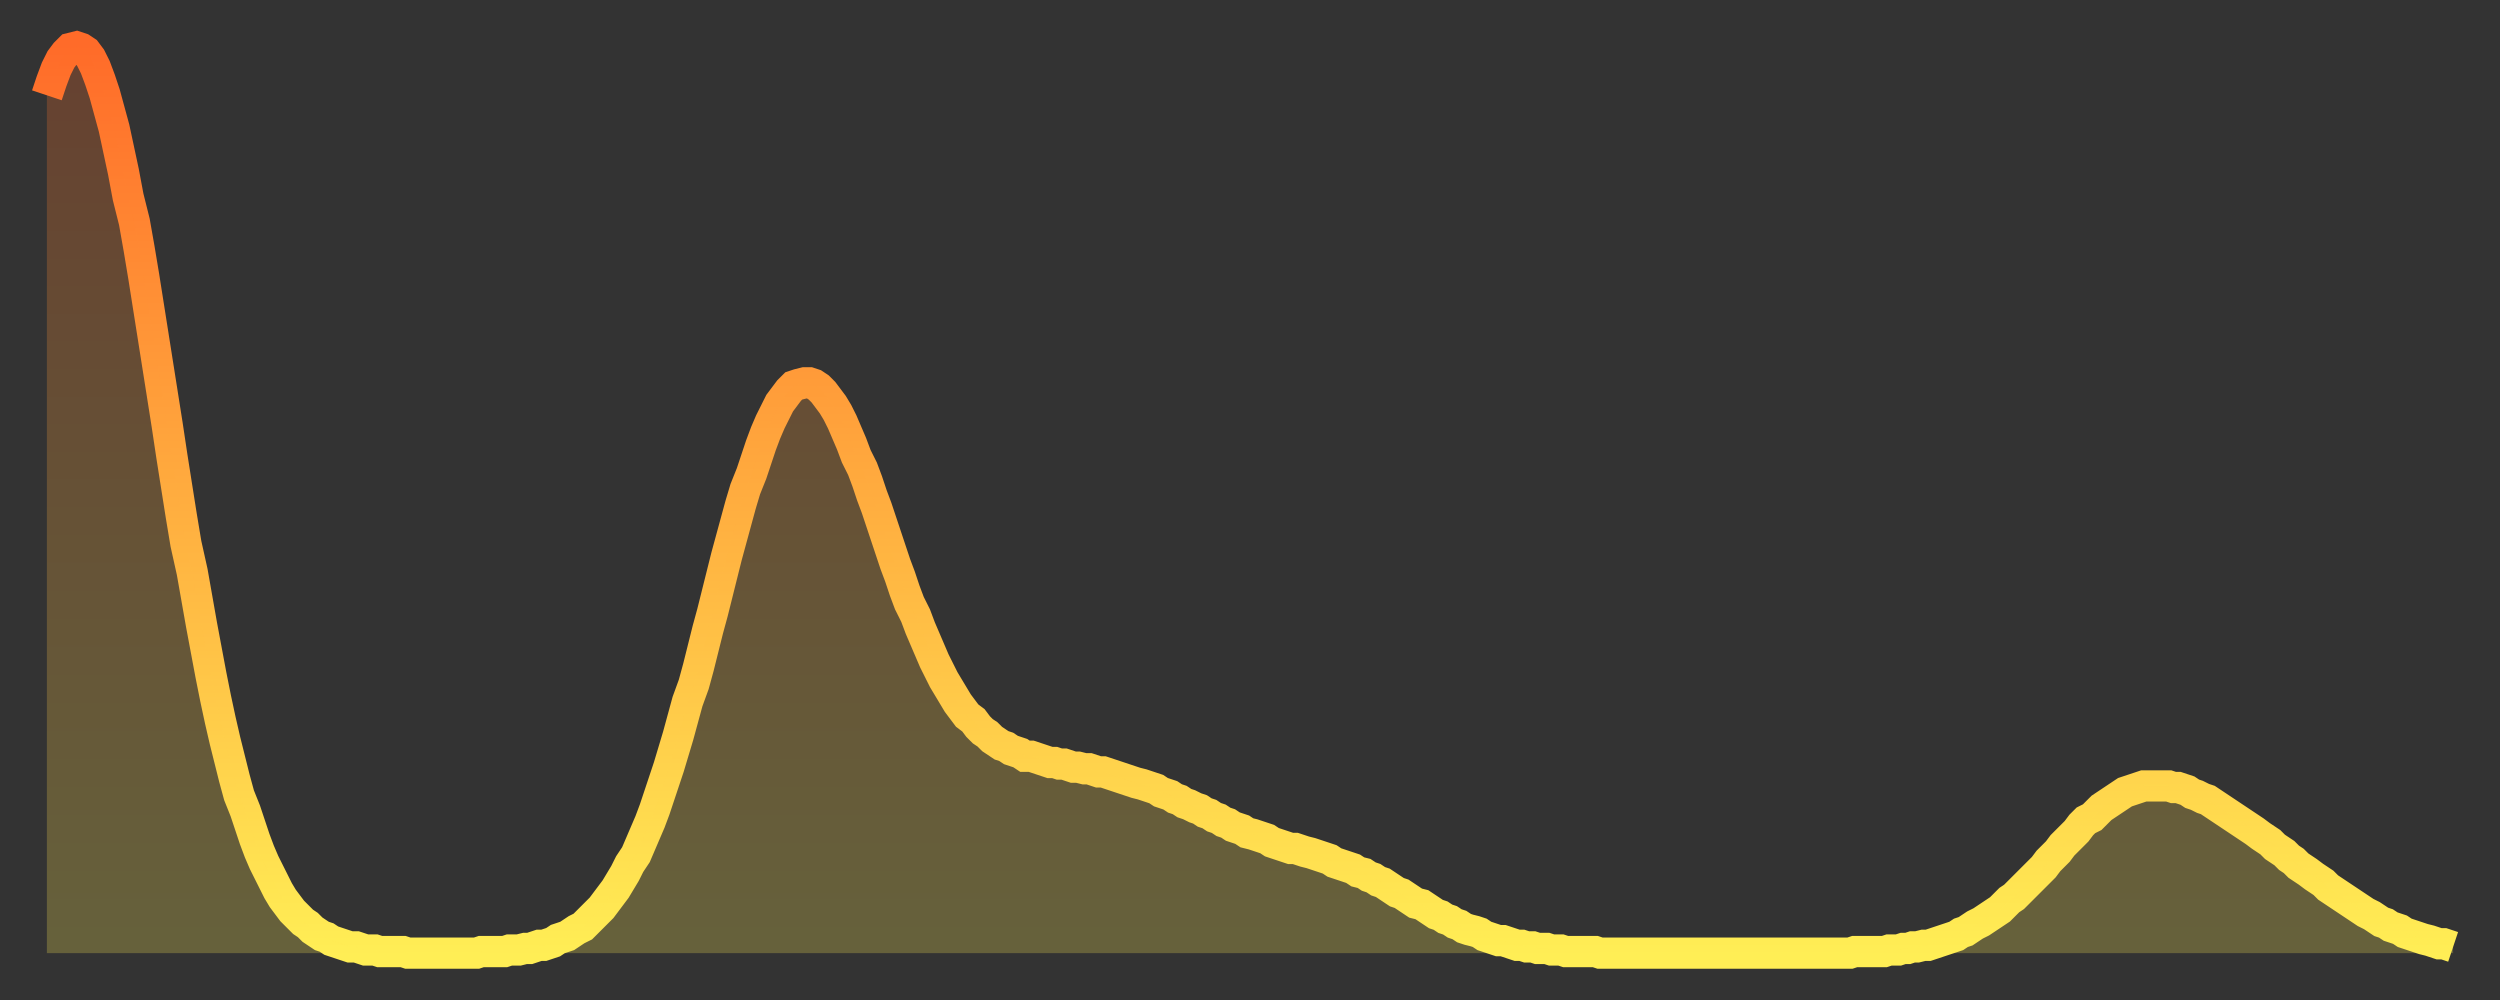
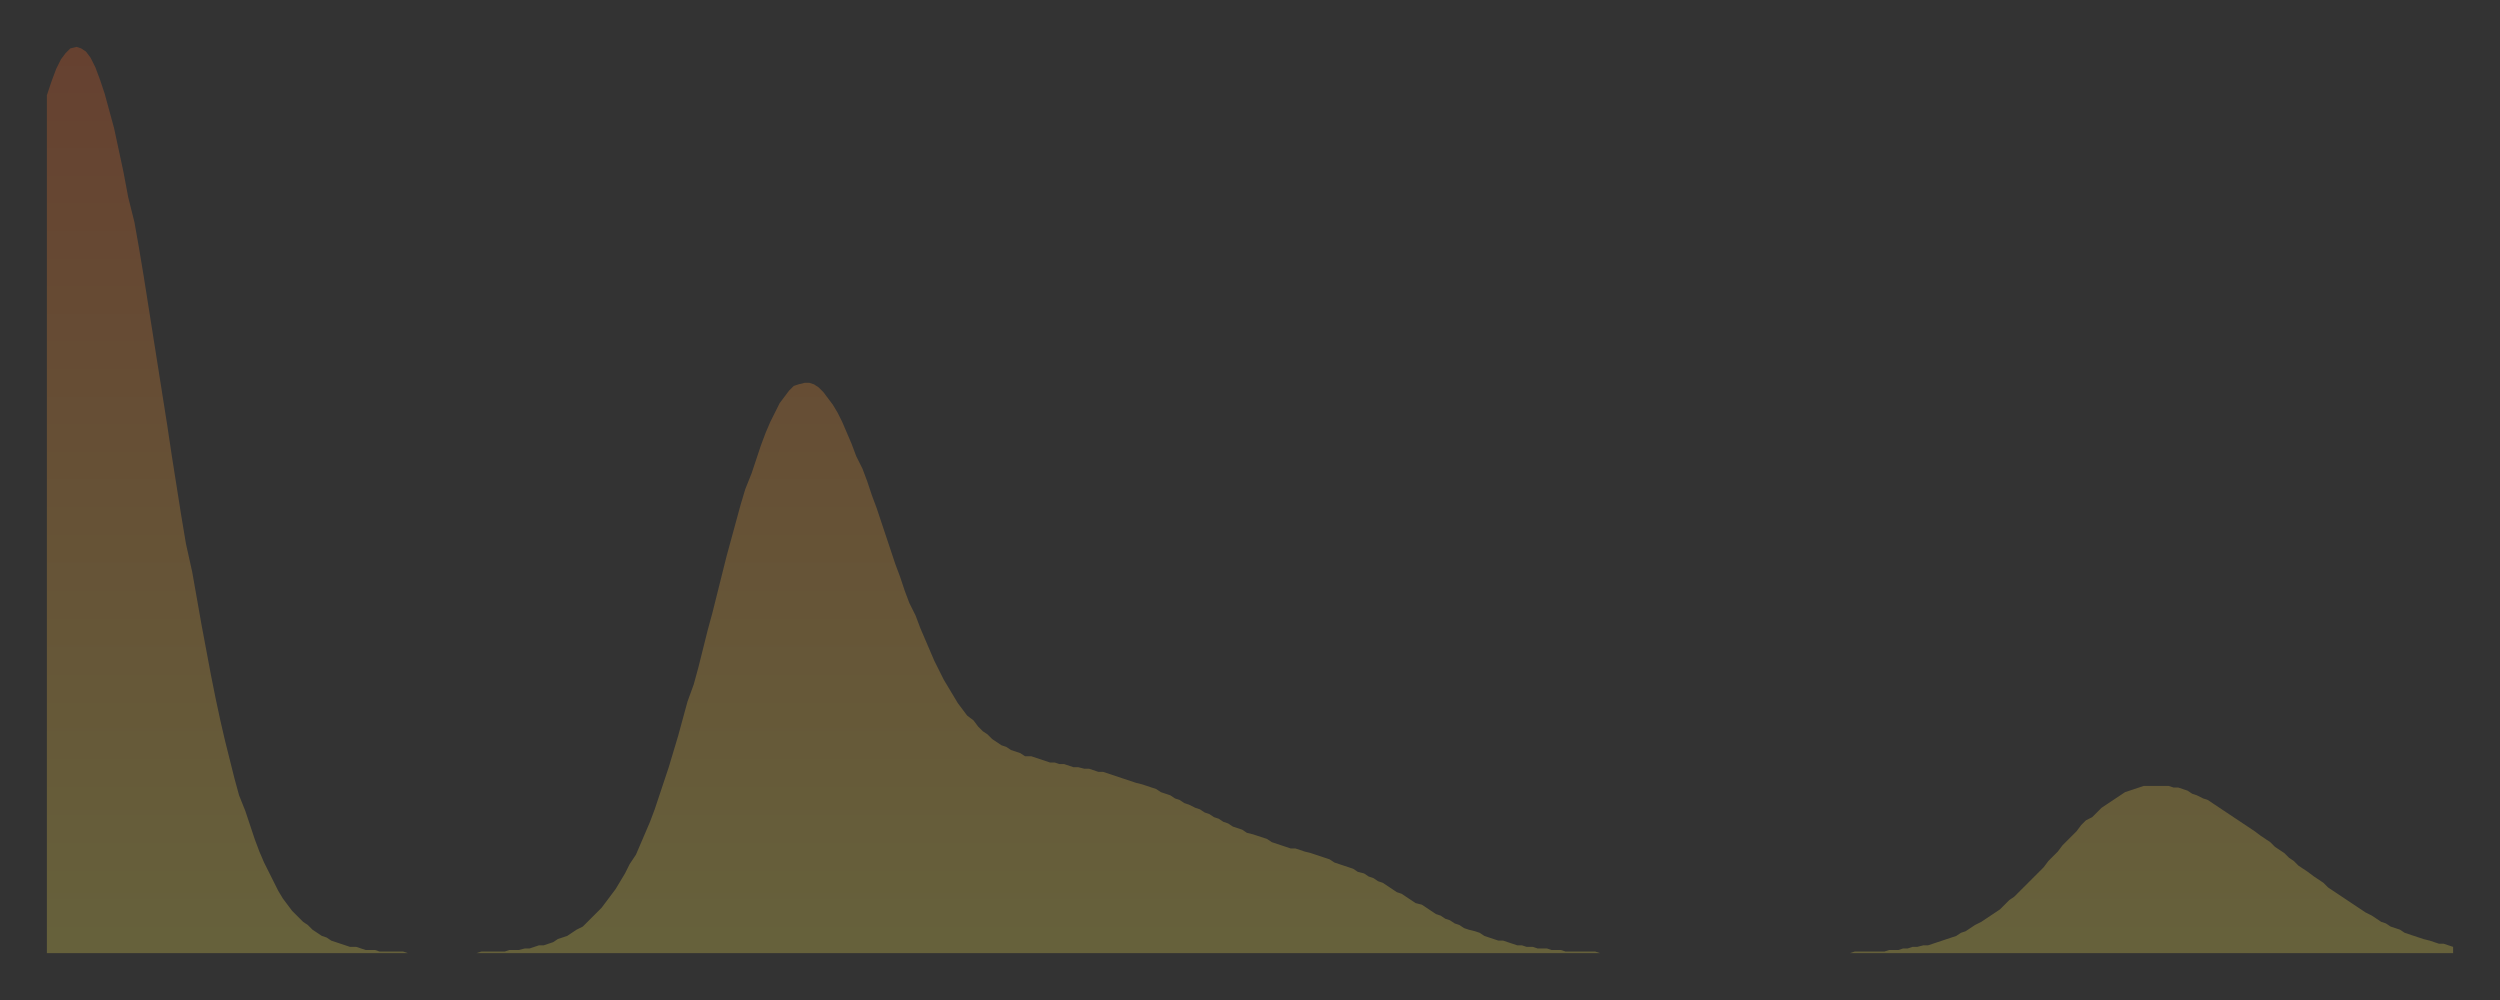
<svg xmlns="http://www.w3.org/2000/svg" baseProfile="full" height="64" version="1.1" width="160">
  <rect width="100%" height="100%" fill="#333333" stroke="none" />
  <defs>
    <linearGradient id="id83284" x1="0" x2="0" y1="0" y2="1">
      <stop offset="0%" stop-color="#ff6b29" />
      <stop offset="50%" stop-color="#ffad3f" />
      <stop offset="100%" stop-color="#ffee55" />
    </linearGradient>
  </defs>
  <g transform="translate(3,3)">
    <g>
-       <path d="M 0.0 3.1 L 0.3 2.2 0.6 1.4 0.9 0.8 1.2 0.4 1.5 0.1 1.9 0.0 2.2 0.1 2.5 0.3 2.8 0.7 3.1 1.3 3.4 2.1 3.7 3.0 4.0 4.1 4.3 5.2 4.6 6.6 4.9 8.0 5.2 9.6 5.6 11.2 5.9 12.9 6.2 14.7 6.5 16.6 6.8 18.5 7.1 20.4 7.4 22.3 7.7 24.2 8.0 26.2 8.3 28.1 8.6 30.0 8.9 31.8 9.3 33.6 9.6 35.3 9.9 37.0 10.2 38.6 10.5 40.2 10.8 41.7 11.1 43.1 11.4 44.4 11.7 45.6 12.0 46.8 12.3 47.9 12.7 48.9 13.0 49.8 13.3 50.7 13.6 51.5 13.9 52.2 14.2 52.8 14.5 53.4 14.8 54.0 15.1 54.5 15.4 54.9 15.7 55.3 16.0 55.6 16.4 56.0 16.7 56.2 17.0 56.5 17.3 56.7 17.6 56.9 17.9 57.0 18.2 57.2 18.5 57.3 18.8 57.4 19.1 57.5 19.4 57.6 19.8 57.6 20.1 57.7 20.4 57.8 20.7 57.8 21.0 57.8 21.3 57.9 21.6 57.9 21.9 57.9 22.2 57.9 22.5 57.9 22.8 57.9 23.1 58.0 23.5 58.0 23.8 58.0 24.1 58.0 24.4 58.0 24.7 58.0 25.0 58.0 25.3 58.0 25.6 58.0 25.9 58.0 26.2 58.0 26.5 58.0 26.8 58.0 27.2 58.0 27.5 58.0 27.8 57.9 28.1 57.9 28.4 57.9 28.7 57.9 29.0 57.9 29.3 57.9 29.6 57.8 29.9 57.8 30.2 57.8 30.6 57.7 30.9 57.7 31.2 57.6 31.5 57.5 31.8 57.5 32.1 57.4 32.4 57.3 32.7 57.1 33.0 57.0 33.3 56.9 33.6 56.7 33.9 56.5 34.3 56.3 34.6 56.0 34.9 55.7 35.2 55.4 35.5 55.1 35.8 54.7 36.1 54.3 36.4 53.9 36.7 53.4 37.0 52.9 37.3 52.3 37.7 51.7 38.0 51.0 38.3 50.3 38.6 49.6 38.9 48.8 39.2 47.9 39.5 47.0 39.8 46.1 40.1 45.1 40.4 44.1 40.7 43.0 41.0 41.9 41.4 40.8 41.7 39.7 42.0 38.5 42.3 37.3 42.6 36.2 42.9 35.0 43.2 33.8 43.5 32.6 43.8 31.5 44.1 30.4 44.4 29.3 44.7 28.3 45.1 27.3 45.4 26.4 45.7 25.5 46.0 24.7 46.3 24.0 46.6 23.4 46.9 22.8 47.2 22.4 47.5 22.0 47.8 21.7 48.1 21.6 48.5 21.5 48.8 21.5 49.1 21.6 49.4 21.8 49.7 22.1 50.0 22.5 50.3 22.9 50.6 23.4 50.9 24.0 51.2 24.7 51.5 25.4 51.8 26.2 52.2 27.0 52.5 27.8 52.8 28.7 53.1 29.5 53.4 30.4 53.7 31.3 54.0 32.2 54.3 33.1 54.6 33.9 54.9 34.8 55.2 35.6 55.6 36.4 55.9 37.2 56.2 37.9 56.5 38.6 56.8 39.3 57.1 39.9 57.4 40.5 57.7 41.0 58.0 41.5 58.3 42.0 58.6 42.4 58.9 42.8 59.3 43.1 59.6 43.5 59.9 43.8 60.2 44.0 60.5 44.3 60.8 44.5 61.1 44.7 61.4 44.8 61.7 45.0 62.0 45.1 62.3 45.2 62.6 45.4 63.0 45.4 63.3 45.5 63.6 45.6 63.9 45.7 64.2 45.8 64.5 45.8 64.8 45.9 65.1 45.9 65.4 46.0 65.7 46.1 66.0 46.1 66.4 46.2 66.7 46.2 67.0 46.3 67.3 46.4 67.6 46.4 67.9 46.5 68.2 46.6 68.5 46.7 68.8 46.8 69.1 46.9 69.4 47.0 69.7 47.1 70.1 47.2 70.4 47.3 70.7 47.4 71.0 47.5 71.3 47.7 71.6 47.8 71.9 47.9 72.2 48.1 72.5 48.2 72.8 48.4 73.1 48.5 73.5 48.7 73.8 48.8 74.1 49.0 74.4 49.1 74.7 49.3 75.0 49.4 75.3 49.6 75.6 49.7 75.9 49.9 76.2 50.0 76.5 50.1 76.8 50.3 77.2 50.4 77.5 50.5 77.8 50.6 78.1 50.7 78.4 50.9 78.7 51.0 79.0 51.1 79.3 51.2 79.6 51.3 79.9 51.3 80.2 51.4 80.5 51.5 80.9 51.6 81.2 51.7 81.5 51.8 81.8 51.9 82.1 52.0 82.4 52.2 82.7 52.3 83.0 52.4 83.3 52.5 83.6 52.6 83.9 52.8 84.3 52.9 84.6 53.1 84.9 53.2 85.2 53.4 85.5 53.5 85.8 53.7 86.1 53.9 86.4 54.1 86.7 54.2 87.0 54.4 87.3 54.6 87.6 54.8 88.0 54.9 88.3 55.1 88.6 55.3 88.9 55.5 89.2 55.6 89.5 55.8 89.8 55.9 90.1 56.1 90.4 56.2 90.7 56.4 91.0 56.5 91.4 56.6 91.7 56.7 92.0 56.9 92.3 57.0 92.6 57.1 92.9 57.2 93.2 57.2 93.5 57.3 93.8 57.4 94.1 57.5 94.4 57.5 94.7 57.6 95.1 57.6 95.4 57.7 95.7 57.7 96.0 57.7 96.3 57.8 96.6 57.8 96.9 57.8 97.2 57.9 97.5 57.9 97.8 57.9 98.1 57.9 98.4 57.9 98.8 57.9 99.1 57.9 99.4 58.0 99.7 58.0 100.0 58.0 100.3 58.0 100.6 58.0 100.9 58.0 101.2 58.0 101.5 58.0 101.8 58.0 102.2 58.0 102.5 58.0 102.8 58.0 103.1 58.0 103.4 58.0 103.7 58.0 104.0 58.0 104.3 58.0 104.6 58.0 104.9 58.0 105.2 58.0 105.5 58.0 105.9 58.0 106.2 58.0 106.5 58.0 106.8 58.0 107.1 58.0 107.4 58.0 107.7 58.0 108.0 58.0 108.3 58.0 108.6 58.0 108.9 58.0 109.3 58.0 109.6 58.0 109.9 58.0 110.2 58.0 110.5 58.0 110.8 58.0 111.1 58.0 111.4 58.0 111.7 58.0 112.0 58.0 112.3 58.0 112.6 58.0 113.0 58.0 113.3 58.0 113.6 58.0 113.9 58.0 114.2 58.0 114.5 58.0 114.8 58.0 115.1 58.0 115.4 58.0 115.7 57.9 116.0 57.9 116.3 57.9 116.7 57.9 117.0 57.9 117.3 57.9 117.6 57.9 117.9 57.8 118.2 57.8 118.5 57.8 118.8 57.7 119.1 57.7 119.4 57.6 119.7 57.6 120.1 57.5 120.4 57.5 120.7 57.4 121.0 57.3 121.3 57.2 121.6 57.1 121.9 57.0 122.2 56.9 122.5 56.7 122.8 56.6 123.1 56.4 123.4 56.2 123.8 56.0 124.1 55.8 124.4 55.6 124.7 55.4 125.0 55.2 125.3 54.9 125.6 54.6 125.9 54.4 126.2 54.1 126.5 53.8 126.8 53.5 127.2 53.1 127.5 52.8 127.8 52.5 128.1 52.1 128.4 51.8 128.7 51.5 129.0 51.1 129.3 50.8 129.6 50.5 129.9 50.2 130.2 49.8 130.5 49.5 130.9 49.3 131.2 49.0 131.5 48.7 131.8 48.5 132.1 48.3 132.4 48.1 132.7 47.9 133.0 47.7 133.3 47.6 133.6 47.5 133.9 47.4 134.2 47.3 134.6 47.3 134.9 47.3 135.2 47.3 135.5 47.3 135.8 47.3 136.1 47.4 136.4 47.4 136.7 47.5 137.0 47.6 137.3 47.8 137.6 47.9 138.0 48.1 138.3 48.2 138.6 48.4 138.9 48.6 139.2 48.8 139.5 49.0 139.8 49.2 140.1 49.4 140.4 49.6 140.7 49.8 141.0 50.0 141.3 50.2 141.7 50.5 142.0 50.7 142.3 50.9 142.6 51.2 142.9 51.4 143.2 51.6 143.5 51.9 143.8 52.1 144.1 52.4 144.4 52.6 144.7 52.8 145.1 53.1 145.4 53.3 145.7 53.5 146.0 53.8 146.3 54.0 146.6 54.2 146.9 54.4 147.2 54.6 147.5 54.8 147.8 55.0 148.1 55.2 148.4 55.4 148.8 55.6 149.1 55.8 149.4 56.0 149.7 56.1 150.0 56.3 150.3 56.4 150.6 56.5 150.9 56.7 151.2 56.8 151.5 56.9 151.8 57.0 152.1 57.1 152.5 57.2 152.8 57.3 153.1 57.4 153.4 57.4 153.7 57.5 154.0 57.6" fill="none" id="graph-curve" opacity="1" stroke="url(#id83284)" stroke-width="2" />
      <path d="M 0 58 L 0.0 3.1 0.3 2.2 0.6 1.4 0.9 0.8 1.2 0.4 1.5 0.1 1.9 0.0 2.2 0.1 2.5 0.3 2.8 0.7 3.1 1.3 3.4 2.1 3.7 3.0 4.0 4.1 4.3 5.2 4.6 6.6 4.9 8.0 5.2 9.6 5.6 11.2 5.9 12.9 6.2 14.7 6.5 16.6 6.8 18.5 7.1 20.4 7.4 22.3 7.7 24.2 8.0 26.2 8.3 28.1 8.6 30.0 8.9 31.8 9.3 33.6 9.6 35.3 9.9 37.0 10.2 38.6 10.5 40.2 10.8 41.7 11.1 43.1 11.4 44.4 11.7 45.6 12.0 46.8 12.3 47.9 12.7 48.9 13.0 49.8 13.3 50.7 13.6 51.5 13.9 52.2 14.2 52.8 14.5 53.4 14.8 54.0 15.1 54.5 15.4 54.9 15.7 55.3 16.0 55.6 16.4 56.0 16.7 56.2 17.0 56.5 17.3 56.7 17.6 56.9 17.9 57.0 18.2 57.2 18.5 57.3 18.8 57.4 19.1 57.5 19.4 57.6 19.8 57.6 20.1 57.7 20.4 57.8 20.7 57.8 21.0 57.8 21.3 57.9 21.6 57.9 21.9 57.9 22.2 57.9 22.5 57.9 22.8 57.9 23.1 58.0 23.5 58.0 23.8 58.0 24.1 58.0 24.4 58.0 24.7 58.0 25.0 58.0 25.3 58.0 25.6 58.0 25.9 58.0 26.2 58.0 26.5 58.0 26.8 58.0 27.2 58.0 27.5 58.0 27.8 57.9 28.1 57.9 28.4 57.9 28.7 57.9 29.0 57.9 29.3 57.9 29.6 57.8 29.9 57.8 30.2 57.8 30.6 57.7 30.9 57.7 31.2 57.6 31.5 57.5 31.8 57.5 32.1 57.4 32.4 57.3 32.7 57.1 33.0 57.0 33.3 56.9 33.6 56.7 33.9 56.5 34.3 56.3 34.6 56.0 34.9 55.7 35.2 55.4 35.5 55.1 35.8 54.7 36.1 54.3 36.4 53.9 36.7 53.4 37.0 52.9 37.3 52.3 37.7 51.7 38.0 51.0 38.3 50.3 38.6 49.6 38.9 48.8 39.2 47.9 39.5 47.0 39.8 46.1 40.1 45.1 40.4 44.1 40.7 43.0 41.0 41.9 41.4 40.8 41.7 39.7 42.0 38.5 42.3 37.3 42.6 36.2 42.9 35.0 43.2 33.8 43.5 32.6 43.8 31.5 44.1 30.4 44.4 29.3 44.7 28.3 45.1 27.3 45.4 26.4 45.7 25.5 46.0 24.7 46.3 24.0 46.6 23.4 46.9 22.8 47.2 22.4 47.5 22.0 47.8 21.7 48.1 21.6 48.5 21.5 48.8 21.5 49.1 21.6 49.4 21.8 49.7 22.1 50.0 22.5 50.3 22.9 50.6 23.4 50.9 24.0 51.2 24.7 51.5 25.4 51.8 26.2 52.2 27.0 52.5 27.8 52.8 28.7 53.1 29.5 53.4 30.4 53.7 31.3 54.0 32.2 54.3 33.1 54.6 33.9 54.9 34.8 55.2 35.6 55.6 36.4 55.9 37.2 56.2 37.9 56.5 38.6 56.8 39.3 57.1 39.9 57.4 40.5 57.7 41.0 58.0 41.5 58.3 42.0 58.6 42.4 58.9 42.8 59.3 43.1 59.6 43.5 59.9 43.8 60.2 44.0 60.5 44.3 60.8 44.5 61.1 44.7 61.4 44.8 61.7 45.0 62.0 45.1 62.3 45.2 62.6 45.4 63.0 45.4 63.3 45.5 63.6 45.6 63.9 45.7 64.2 45.8 64.5 45.8 64.8 45.9 65.1 45.9 65.4 46.0 65.7 46.1 66.0 46.1 66.4 46.2 66.7 46.2 67.0 46.3 67.3 46.4 67.6 46.4 67.9 46.5 68.2 46.6 68.5 46.7 68.8 46.8 69.1 46.9 69.4 47.0 69.7 47.1 70.1 47.2 70.4 47.3 70.7 47.4 71.0 47.5 71.3 47.7 71.6 47.8 71.9 47.9 72.2 48.1 72.5 48.2 72.8 48.4 73.1 48.5 73.5 48.7 73.8 48.8 74.1 49.0 74.4 49.1 74.7 49.3 75.0 49.4 75.3 49.6 75.6 49.7 75.9 49.9 76.2 50.0 76.5 50.1 76.8 50.3 77.2 50.4 77.5 50.5 77.8 50.6 78.1 50.7 78.4 50.9 78.7 51.0 79.0 51.1 79.3 51.2 79.6 51.3 79.9 51.3 80.2 51.4 80.5 51.5 80.9 51.6 81.2 51.7 81.5 51.8 81.8 51.9 82.1 52.0 82.4 52.2 82.7 52.3 83.0 52.4 83.3 52.5 83.6 52.6 83.9 52.8 84.3 52.9 84.6 53.1 84.9 53.2 85.2 53.4 85.5 53.5 85.8 53.7 86.1 53.9 86.4 54.1 86.7 54.2 87.0 54.4 87.3 54.6 87.6 54.8 88.0 54.9 88.3 55.1 88.6 55.3 88.9 55.5 89.2 55.6 89.5 55.8 89.8 55.9 90.1 56.1 90.4 56.2 90.7 56.4 91.0 56.5 91.4 56.6 91.7 56.7 92.0 56.9 92.3 57.0 92.6 57.1 92.9 57.2 93.2 57.2 93.5 57.3 93.8 57.4 94.1 57.5 94.4 57.5 94.7 57.6 95.1 57.6 95.4 57.7 95.7 57.7 96.0 57.7 96.3 57.8 96.6 57.8 96.9 57.8 97.2 57.9 97.5 57.9 97.8 57.9 98.1 57.9 98.4 57.9 98.8 57.9 99.1 57.9 99.4 58.0 99.7 58.0 100.0 58.0 100.3 58.0 100.6 58.0 100.9 58.0 101.2 58.0 101.5 58.0 101.8 58.0 102.2 58.0 102.5 58.0 102.8 58.0 103.1 58.0 103.4 58.0 103.7 58.0 104.0 58.0 104.3 58.0 104.6 58.0 104.9 58.0 105.2 58.0 105.5 58.0 105.9 58.0 106.2 58.0 106.5 58.0 106.8 58.0 107.1 58.0 107.4 58.0 107.7 58.0 108.0 58.0 108.3 58.0 108.6 58.0 108.9 58.0 109.3 58.0 109.6 58.0 109.9 58.0 110.2 58.0 110.5 58.0 110.8 58.0 111.1 58.0 111.4 58.0 111.7 58.0 112.0 58.0 112.3 58.0 112.6 58.0 113.0 58.0 113.3 58.0 113.6 58.0 113.9 58.0 114.2 58.0 114.5 58.0 114.8 58.0 115.1 58.0 115.4 58.0 115.7 57.9 116.0 57.9 116.3 57.9 116.7 57.9 117.0 57.9 117.3 57.9 117.6 57.9 117.9 57.8 118.2 57.8 118.5 57.8 118.8 57.7 119.1 57.7 119.4 57.6 119.7 57.6 120.1 57.5 120.4 57.5 120.7 57.4 121.0 57.3 121.3 57.2 121.6 57.1 121.9 57.0 122.2 56.9 122.5 56.7 122.8 56.6 123.1 56.4 123.4 56.2 123.8 56.0 124.1 55.8 124.4 55.6 124.7 55.4 125.0 55.2 125.3 54.9 125.6 54.6 125.9 54.4 126.2 54.1 126.5 53.8 126.8 53.5 127.2 53.1 127.5 52.8 127.8 52.5 128.1 52.1 128.4 51.8 128.7 51.5 129.0 51.1 129.3 50.8 129.6 50.5 129.9 50.2 130.2 49.8 130.5 49.5 130.9 49.3 131.2 49.0 131.5 48.7 131.8 48.5 132.1 48.3 132.4 48.1 132.7 47.9 133.0 47.7 133.3 47.6 133.6 47.5 133.9 47.4 134.2 47.3 134.6 47.3 134.9 47.3 135.2 47.3 135.5 47.3 135.8 47.3 136.1 47.4 136.4 47.4 136.7 47.5 137.0 47.6 137.3 47.8 137.6 47.9 138.0 48.1 138.3 48.2 138.6 48.4 138.9 48.6 139.2 48.8 139.5 49.0 139.8 49.2 140.1 49.4 140.4 49.6 140.7 49.8 141.0 50.0 141.3 50.2 141.7 50.5 142.0 50.7 142.3 50.9 142.6 51.2 142.9 51.4 143.2 51.6 143.5 51.9 143.8 52.1 144.1 52.4 144.4 52.6 144.7 52.8 145.1 53.1 145.4 53.3 145.7 53.5 146.0 53.8 146.3 54.0 146.6 54.2 146.9 54.4 147.2 54.6 147.5 54.8 147.8 55.0 148.1 55.2 148.4 55.4 148.8 55.6 149.1 55.8 149.4 56.0 149.7 56.1 150.0 56.3 150.3 56.4 150.6 56.5 150.9 56.7 151.2 56.8 151.5 56.9 151.8 57.0 152.1 57.1 152.5 57.2 152.8 57.3 153.1 57.4 153.4 57.4 153.7 57.5 154.0 57.6 154 58" fill="url(#id83284)" fill-opacity=".25" id="graph-shadow" />
    </g>
  </g>
</svg>